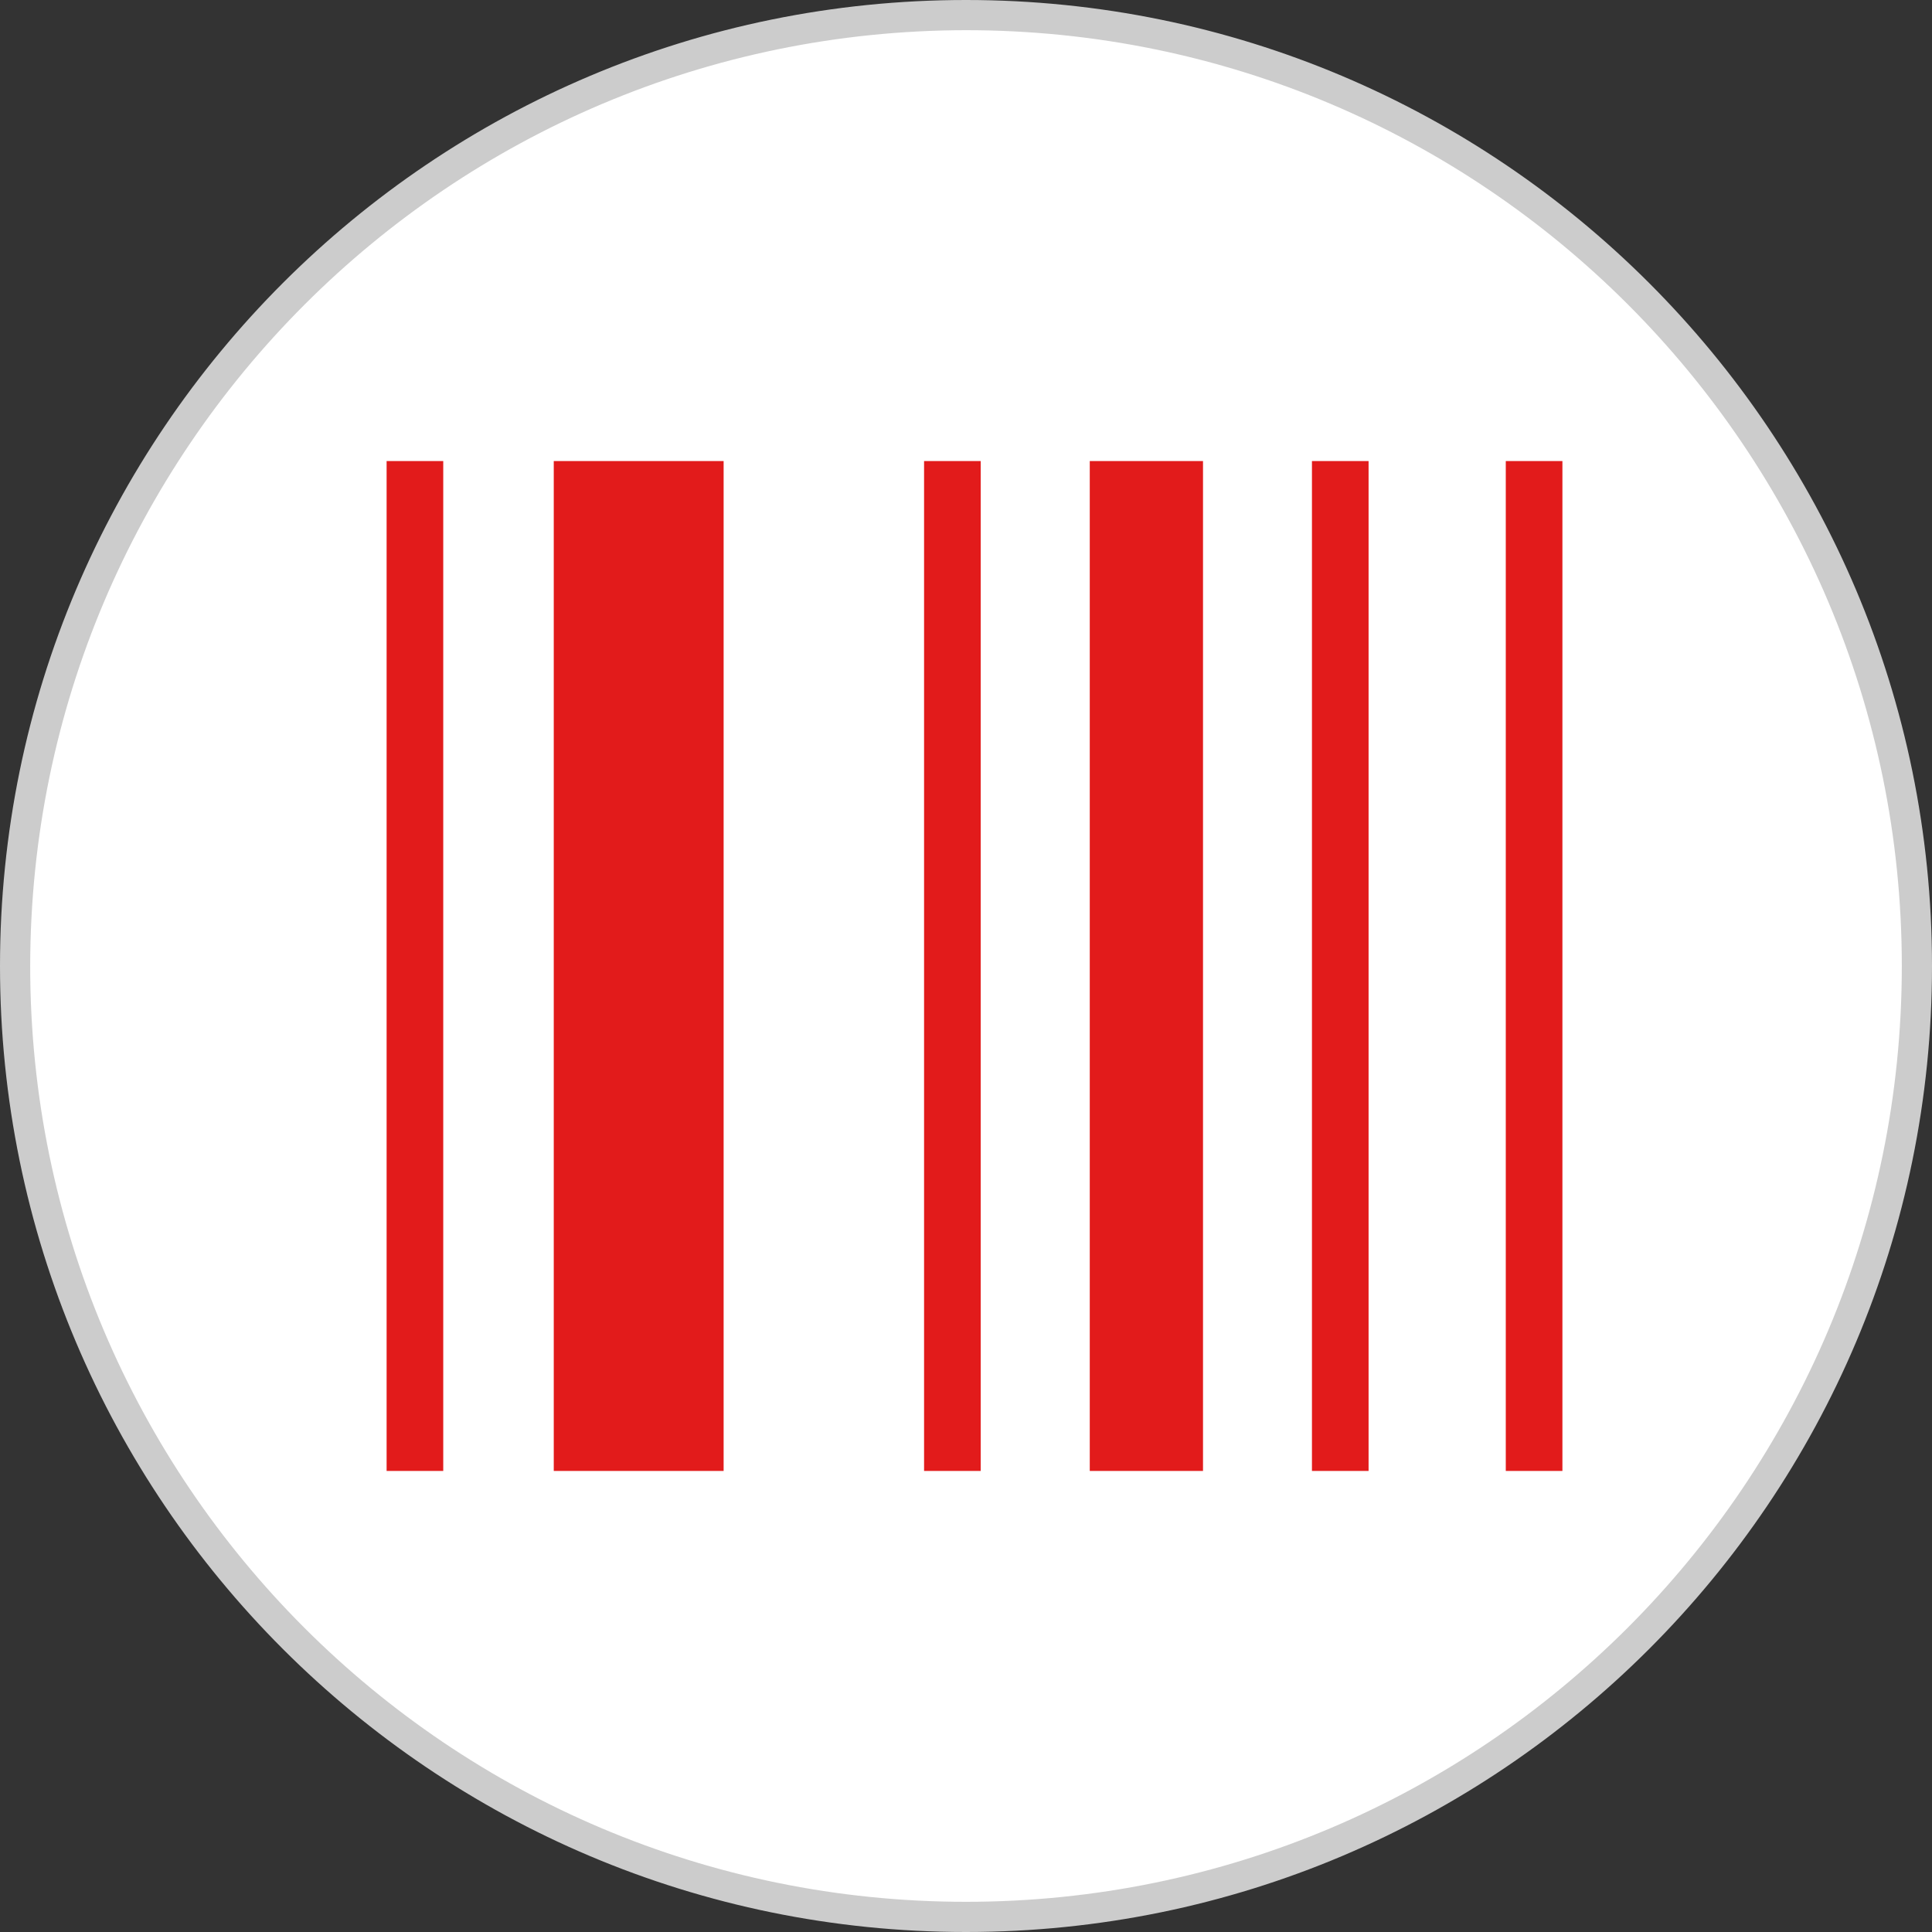
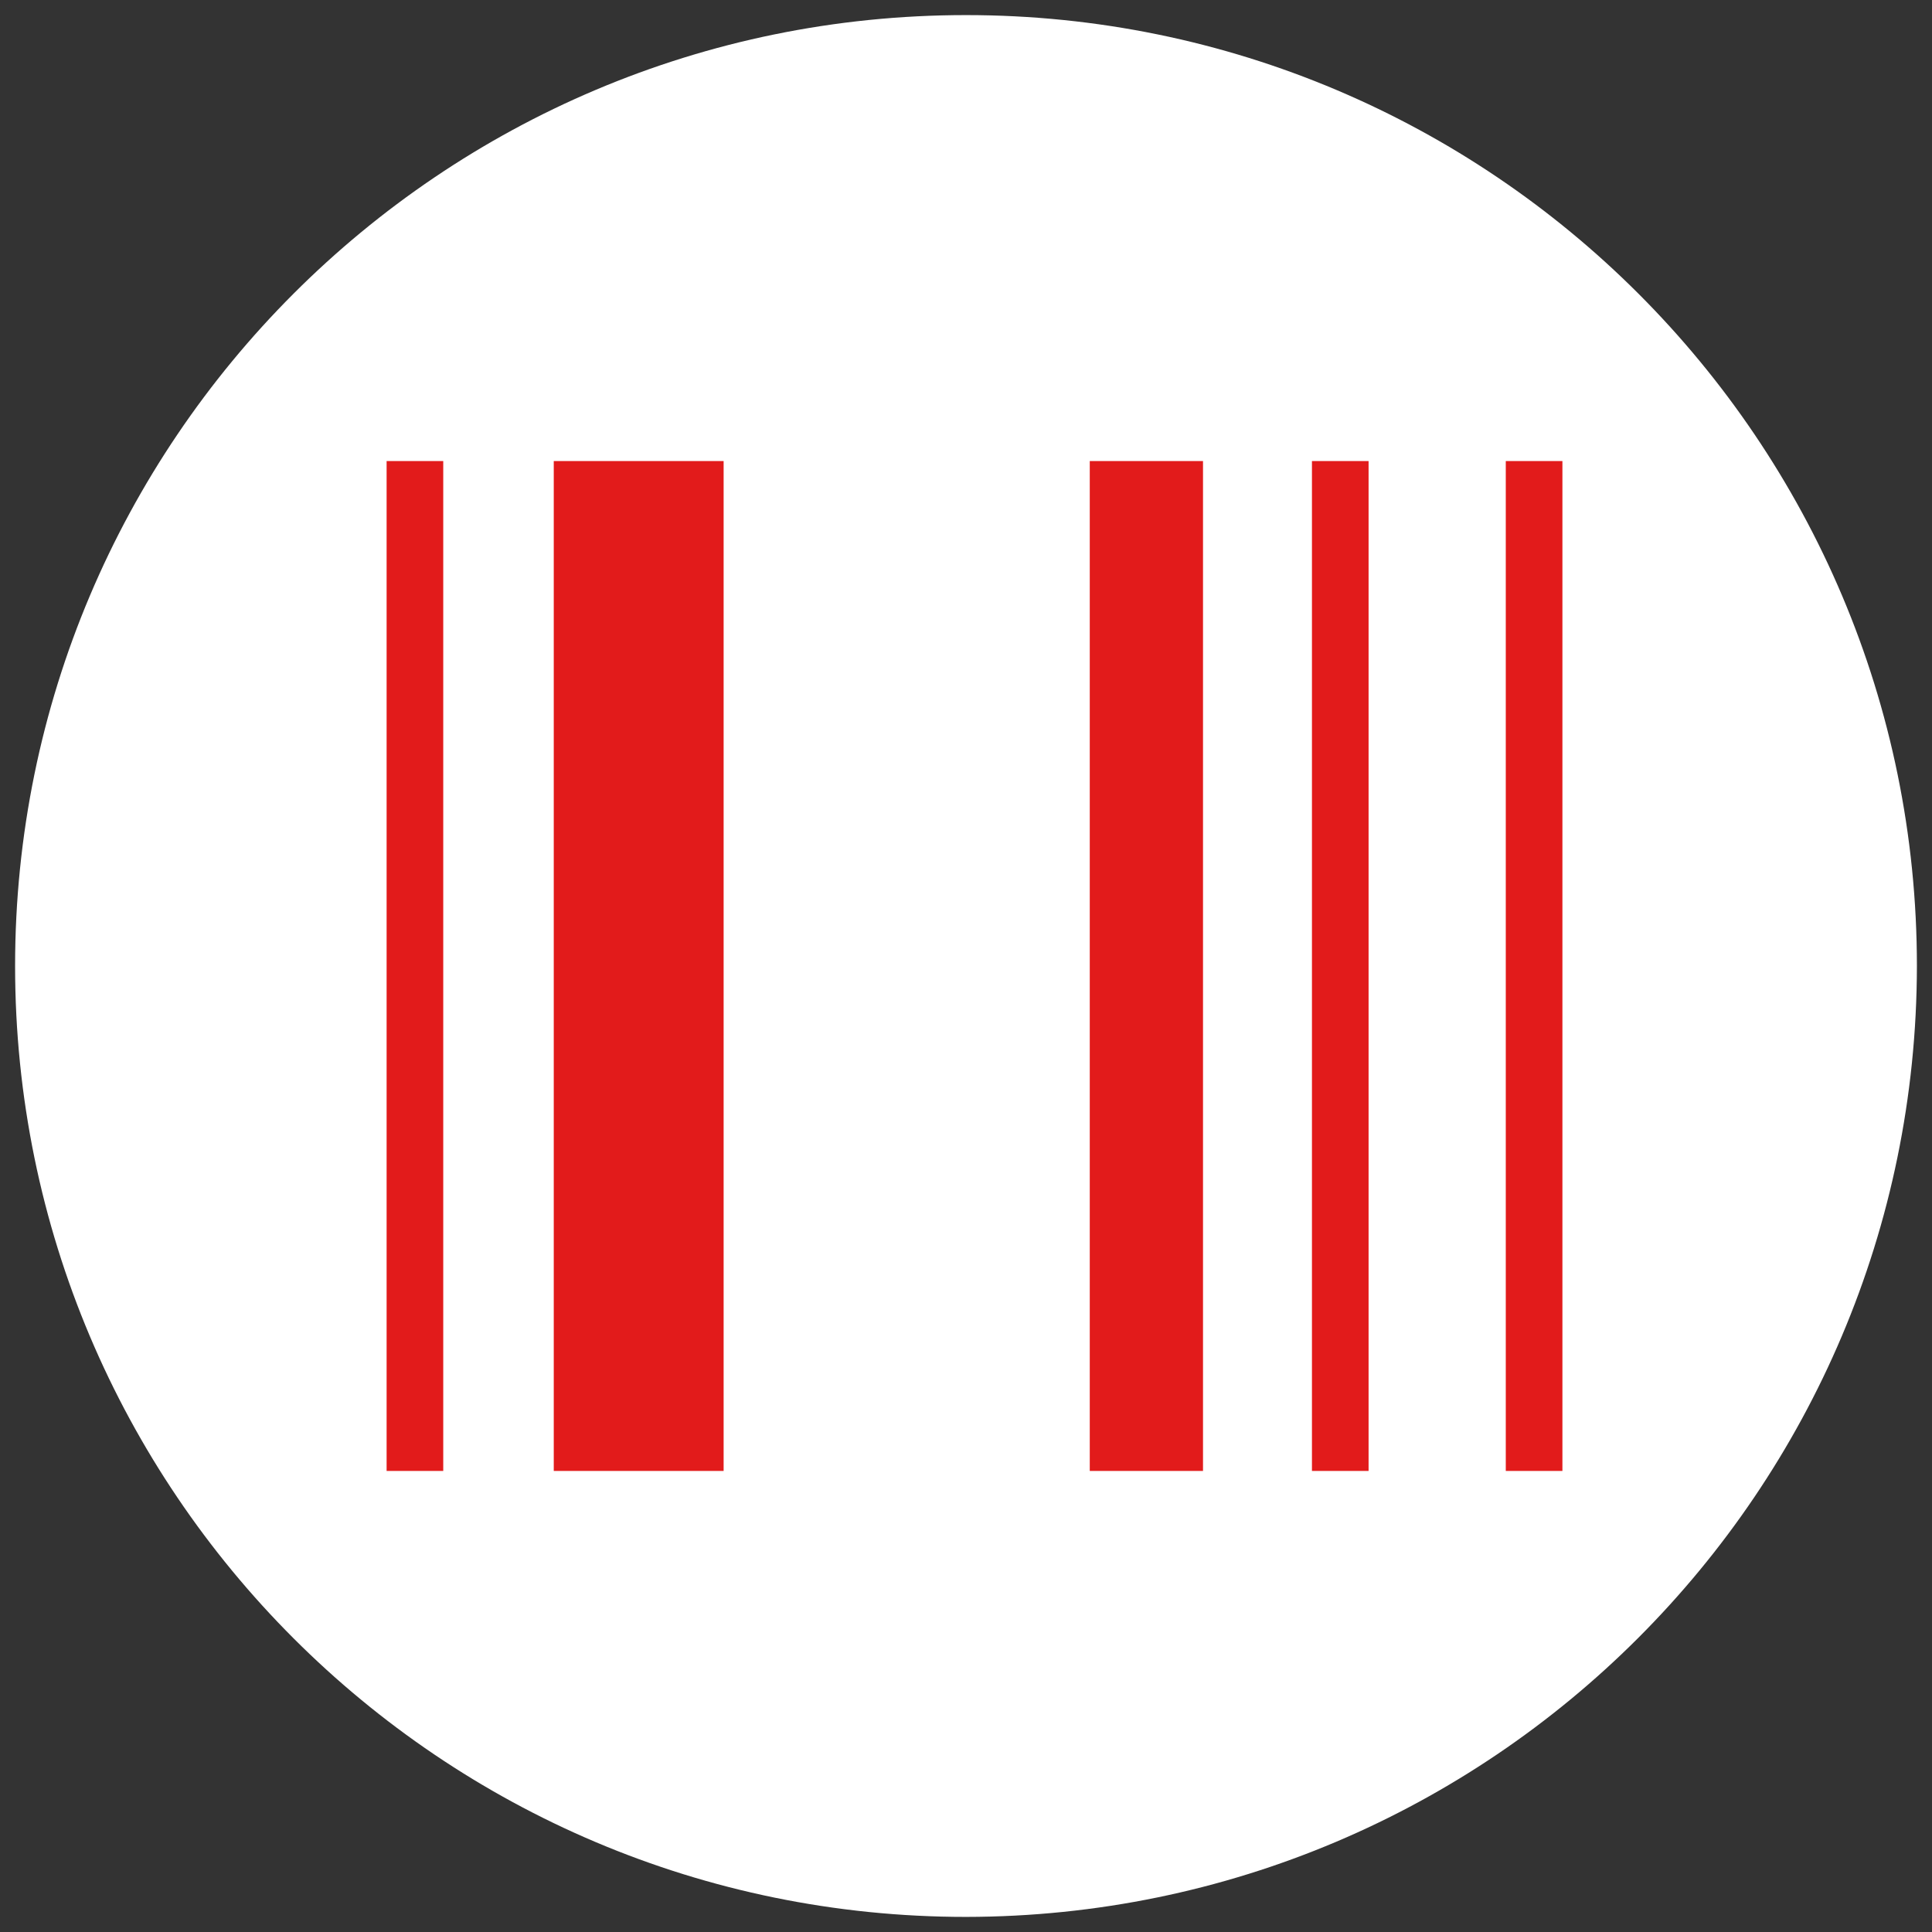
<svg xmlns="http://www.w3.org/2000/svg" version="1.1" id="Layer_1" viewBox="0 0 512 512" xml:space="preserve">
  <rect x="0" y="0" width="512" height="512" fill="#333333" stroke="none" />
  <path style="fill:#FFFFFF;" d="M256,508C116.824,508,4,395.176,4,256S116.824,4,256,4s252,112.824,252,252  C507.84,395.112,395.112,507.84,256,508z" />
-   <path style="fill:#CCCCCC;" d="M256,8c136.968,0,248,111.032,248,248S392.968,504,256,504S8,392.968,8,256  C8.152,119.096,119.096,8.152,256,8 M256,0C114.616,0,0,114.616,0,256s114.616,256,256,256s256-114.616,256-256S397.384,0,256,0z" />
  <g>
    <rect x="102.456" y="122.184" style="fill:#E21B1B;" width="15.008" height="267.632" />
-     <rect x="244.888" y="122.184" style="fill:#E21B1B;" width="15.008" height="267.632" />
    <rect x="288.8" y="122.184" style="fill:#E21B1B;" width="30.008" height="267.632" />
    <rect x="347.68" y="122.184" style="fill:#E21B1B;" width="15.008" height="267.632" />
    <rect x="399.048" y="122.184" style="fill:#E21B1B;" width="15.008" height="267.632" />
    <rect x="146.752" y="122.184" style="fill:#E21B1B;" width="45.016" height="267.632" />
  </g>
</svg>